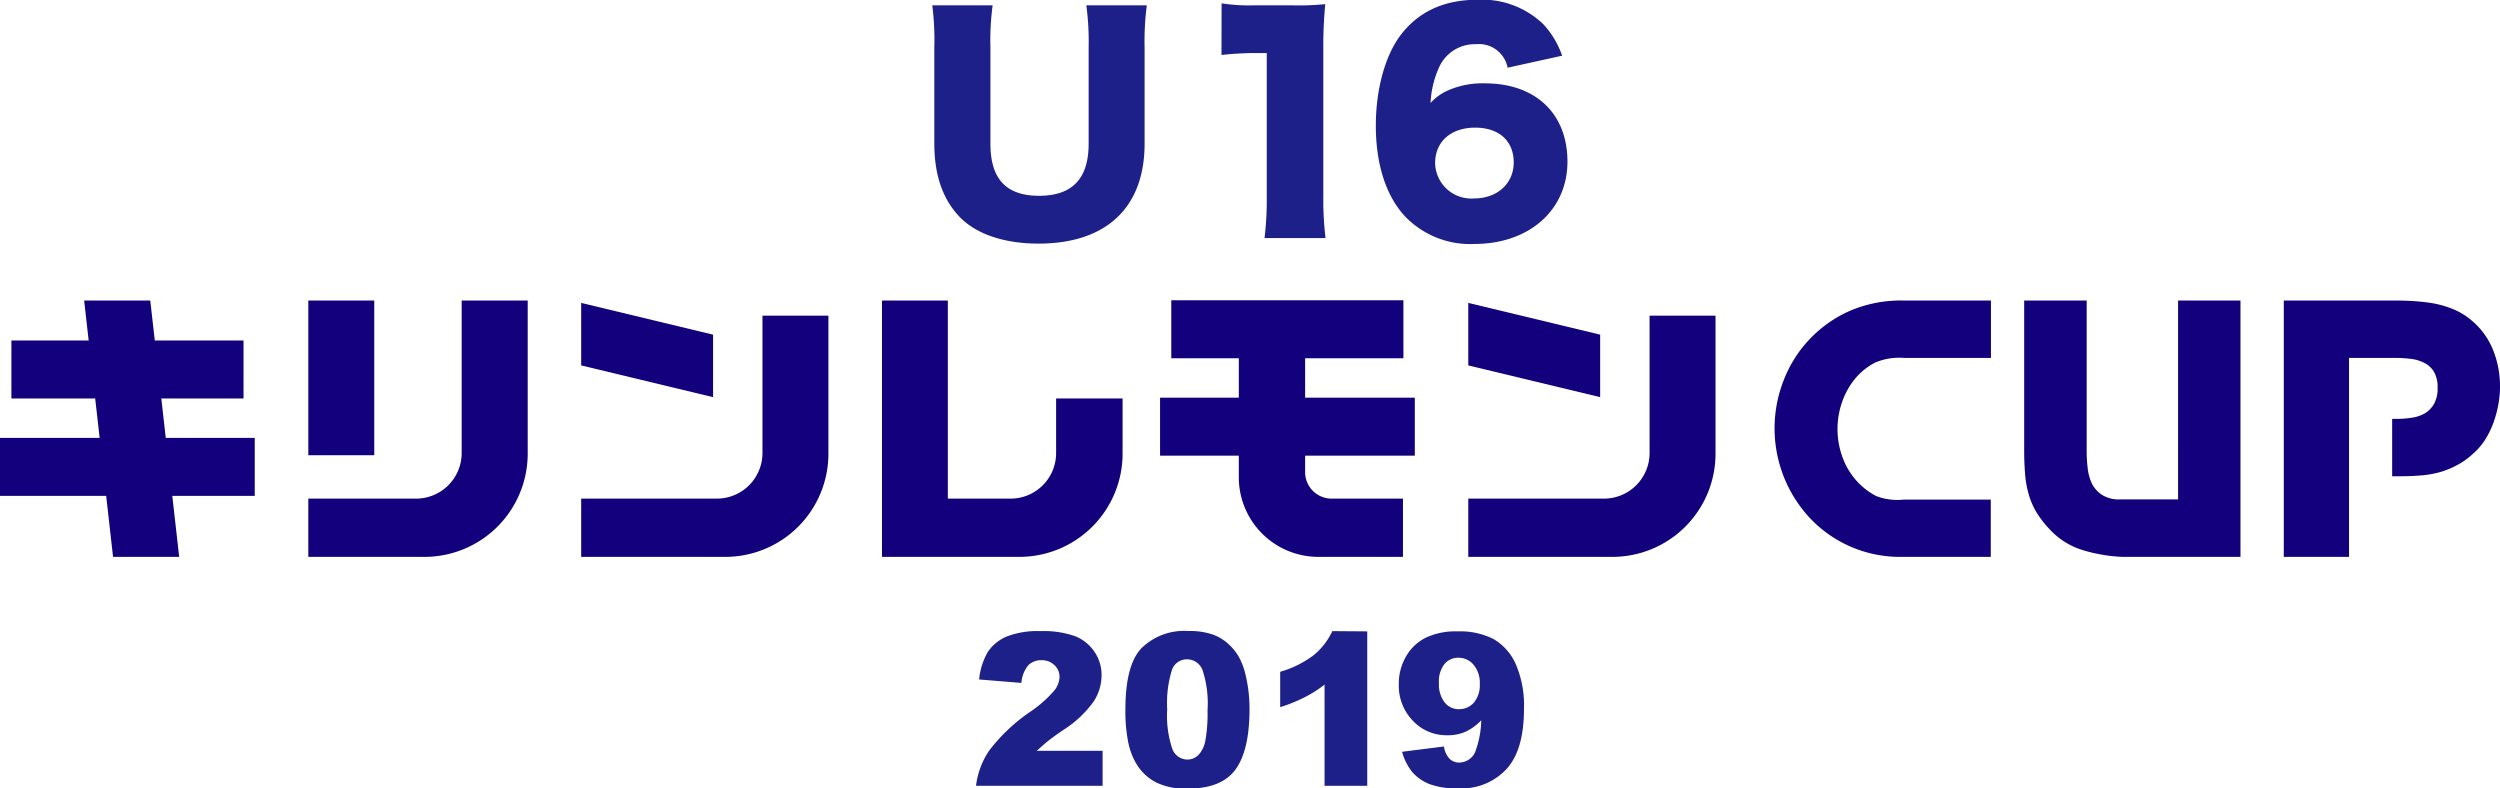
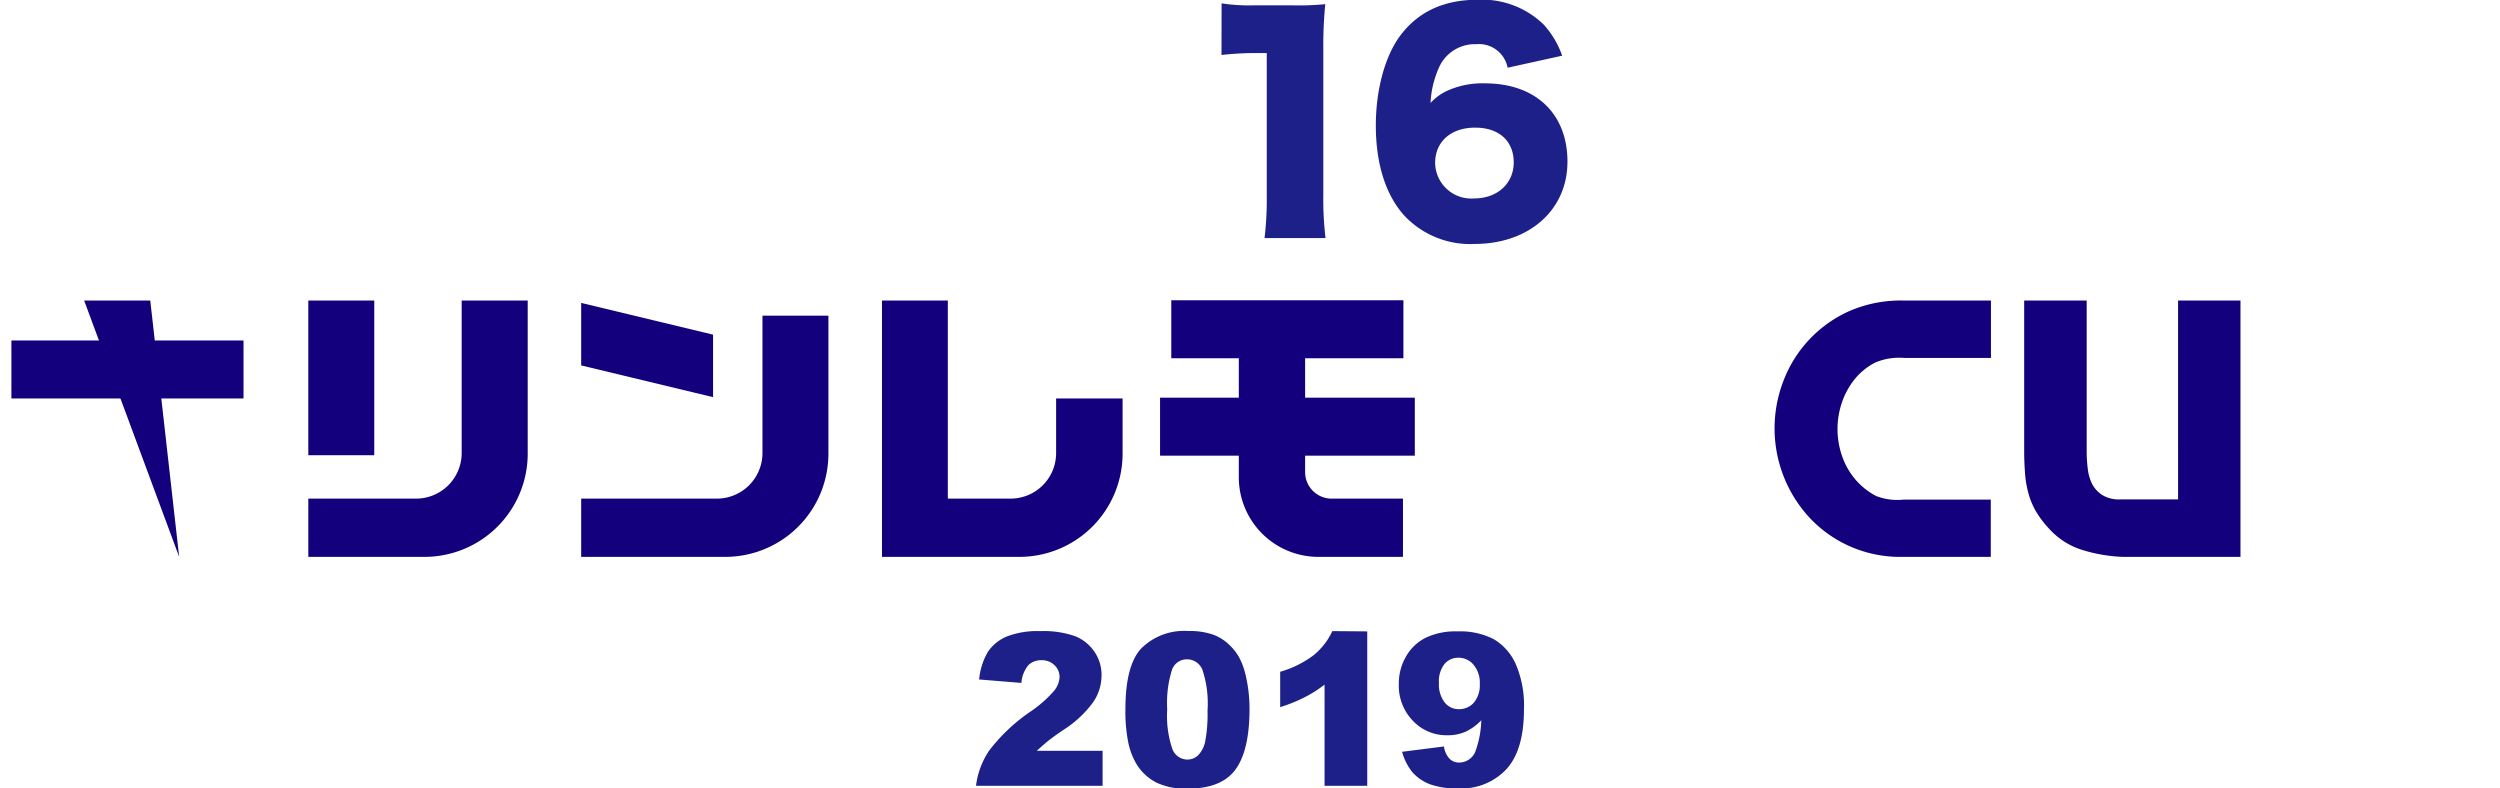
<svg xmlns="http://www.w3.org/2000/svg" viewBox="0 0 282.83 89.19">
  <defs>
    <style>.cls-1{fill:#13007c;}.cls-2{fill:#1d2088;}</style>
  </defs>
  <title>アセット 4</title>
  <g id="レイヤー_2" data-name="レイヤー 2">
    <g id="U16">
      <path class="cls-1" d="M34.88,34h7.46V51.5H34.88Z" />
      <path class="cls-1" d="M59.7,34V51.3A11.68,11.68,0,0,1,48,63H34.88V56.41h12.2a5.16,5.16,0,0,0,5.15-5.15V34Z" />
      <polygon class="cls-1" points="65.75 41.34 65.75 34.27 80.67 37.86 80.67 44.93 65.75 41.34" />
      <path class="cls-1" d="M93.72,35.71V51.3A11.67,11.67,0,0,1,82.06,63H65.75V56.41H81.11a5.16,5.16,0,0,0,5.15-5.15V35.71Z" />
      <path class="cls-1" d="M127,45.08v6.21A11.68,11.68,0,0,1,115.28,63H99.78V34h7.45V56.41h7.11a5.15,5.15,0,0,0,5.14-5.15V45.08Z" />
      <rect class="cls-1" x="11.13" y="28.67" width="6.56" height="26.26" transform="translate(56.22 27.39) rotate(90)" />
-       <rect class="cls-1" x="11.13" y="38.41" width="6.56" height="28.82" transform="translate(67.23 38.41) rotate(90)" />
-       <path class="cls-1" d="M9.52,34H17l3.27,29H12.79Z" />
+       <path class="cls-1" d="M9.52,34H17l3.27,29Z" />
      <rect class="cls-1" x="142.36" y="24.13" width="6.56" height="26.26" transform="translate(182.9 -108.39) rotate(90)" />
      <rect class="cls-1" x="142.36" y="33.86" width="6.56" height="28.82" transform="translate(193.92 -97.37) rotate(90)" />
      <path class="cls-1" d="M140.15,37.53V54a9,9,0,0,0,9,9h9.57V56.41h-8.12a3,3,0,0,1-2.95-2.95V37.53Z" />
-       <polygon class="cls-1" points="166.11 41.34 166.11 34.27 181.03 37.86 181.03 44.93 166.11 41.34" />
-       <path class="cls-1" d="M194.08,35.71V51.3A11.67,11.67,0,0,1,182.42,63H166.11V56.41h15.36a5.16,5.16,0,0,0,5.15-5.15V35.71Z" />
      <path class="cls-1" d="M212.18,41a7.2,7.2,0,0,0-2.34,1.88,8.53,8.53,0,0,0-1.45,2.63,9.26,9.26,0,0,0,0,6.06,8.15,8.15,0,0,0,1.51,2.67,7.88,7.88,0,0,0,2.36,1.88,6.66,6.66,0,0,0,3.11.4h9.85V63H215.16a14,14,0,0,1-10.42-4.41A14.88,14.88,0,0,1,201.8,43a14.13,14.13,0,0,1,7.52-7.85A14.65,14.65,0,0,1,215.39,34h9.85v6.49h-9.85A7,7,0,0,0,212.18,41Z" />
      <path class="cls-1" d="M253.47,34V63H240.14a17.67,17.67,0,0,1-4.49-.76,8.36,8.36,0,0,1-3.75-2.34,11.2,11.2,0,0,1-1.54-2,8.38,8.38,0,0,1-.87-2.06,11.49,11.49,0,0,1-.39-2.25c-.06-.78-.1-1.62-.1-2.53V34h7.07V51a16,16,0,0,0,.12,2,5.24,5.24,0,0,0,.5,1.76A3.33,3.33,0,0,0,237.83,56a3.6,3.6,0,0,0,2,.5h6.58V34Z" />
-       <path class="cls-1" d="M279.43,36.1A8.46,8.46,0,0,1,282,39.48a11,11,0,0,1,.83,4.24,11.28,11.28,0,0,1-.19,2.06,13.16,13.16,0,0,1-.56,2.07,10.09,10.09,0,0,1-.95,1.92,7.29,7.29,0,0,1-1.35,1.56,8.4,8.4,0,0,1-1.92,1.35,9.45,9.45,0,0,1-2,.78,11.59,11.59,0,0,1-2.16.34c-.75.06-1.52.08-2.32.08h-.75V47.39h.52a11.14,11.14,0,0,0,1.74-.14,4.05,4.05,0,0,0,1.49-.52,3,3,0,0,0,1-1.06,3.59,3.59,0,0,0,.39-1.8,3.41,3.41,0,0,0-.43-1.84,2.69,2.69,0,0,0-1.12-1,4.5,4.5,0,0,0-1.56-.44,15,15,0,0,0-1.8-.1h-5.11V63h-7.38V34H270.5c.75,0,1.52,0,2.32.05a23,23,0,0,1,2.36.25,11.37,11.37,0,0,1,2.26.64A7.64,7.64,0,0,1,279.43,36.1Z" />
-       <path class="cls-2" d="M129.74.6a31.51,31.51,0,0,0-.25,4.78V16.27c0,7.21-4.34,11.29-12,11.29-3.93,0-7.13-1.1-9-3.1s-2.79-4.71-2.79-8.26V5.38A31,31,0,0,0,105.47.6h6.83a29.49,29.49,0,0,0-.25,4.78V16.27c0,4,1.8,5.88,5.51,5.88s5.6-1.9,5.6-5.88V5.38A31.1,31.1,0,0,0,122.9.6Z" />
      <path class="cls-2" d="M138.2.38A20.59,20.59,0,0,0,142,.6h4a30.68,30.68,0,0,0,3.93-.13,48.79,48.79,0,0,0-.22,5.1V22.15a36.65,36.65,0,0,0,.25,4.78h-6.9a36.26,36.26,0,0,0,.25-4.78V6h-1.26a35.28,35.28,0,0,0-3.86.22Z" />
      <path class="cls-2" d="M170.56,7.66A3.3,3.3,0,0,0,167,5a4.43,4.43,0,0,0-4.24,2.72,11,11,0,0,0-.92,3.93,5.78,5.78,0,0,1,2-1.43A9.59,9.59,0,0,1,168,9.43c5.72,0,9.33,3.42,9.33,8.86s-4.3,9.31-10.54,9.31a10.22,10.22,0,0,1-7.91-3.2c-2.12-2.34-3.23-5.89-3.23-10.19,0-4,1-7.69,2.63-10,2.06-2.85,5-4.24,8.93-4.24a10,10,0,0,1,7.4,2.78,10.19,10.19,0,0,1,2.12,3.55Zm-8.2,10.79a4.09,4.09,0,0,0,4.4,4c2.63,0,4.49-1.68,4.49-4.08s-1.64-3.93-4.36-3.93S162.36,16,162.36,18.45Z" />
      <path class="cls-2" d="M124.74,88.9H110.42a9,9,0,0,1,1.5-4,20.07,20.07,0,0,1,4.68-4.41,13.79,13.79,0,0,0,2.68-2.37,2.66,2.66,0,0,0,.59-1.53,1.8,1.8,0,0,0-.58-1.34,2,2,0,0,0-1.46-.56,2.06,2.06,0,0,0-1.5.57,3.64,3.64,0,0,0-.78,2l-4.78-.39a7.62,7.62,0,0,1,1-3.14A4.82,4.82,0,0,1,113.92,72a9.62,9.62,0,0,1,3.78-.6,10.72,10.72,0,0,1,3.92.57,4.77,4.77,0,0,1,2.2,1.77,4.6,4.6,0,0,1,.8,2.66,5.39,5.39,0,0,1-.92,3,12.36,12.36,0,0,1-3.34,3.14c-1,.67-1.6,1.13-1.93,1.4s-.7.61-1.14,1h7.45Z" />
      <path class="cls-2" d="M127.32,80.24c0-3.26.58-5.55,1.76-6.85a6.87,6.87,0,0,1,5.37-2,7.92,7.92,0,0,1,2.85.43A5.19,5.19,0,0,1,139.12,73a5.75,5.75,0,0,1,1.1,1.44,7.78,7.78,0,0,1,.66,1.77,16.41,16.41,0,0,1,.48,4q0,4.68-1.59,6.85t-5.45,2.16a7.64,7.64,0,0,1-3.5-.69,5.65,5.65,0,0,1-2.19-2,7.78,7.78,0,0,1-1-2.6A17.81,17.81,0,0,1,127.32,80.24Zm4.73,0a11.63,11.63,0,0,0,.58,4.49,1.83,1.83,0,0,0,1.68,1.2,1.74,1.74,0,0,0,1.26-.51,3.16,3.16,0,0,0,.79-1.61,16.83,16.83,0,0,0,.25-3.44,12,12,0,0,0-.58-4.6,1.87,1.87,0,0,0-1.74-1.18,1.78,1.78,0,0,0-1.71,1.21A12.57,12.57,0,0,0,132.05,80.25Z" />
      <path class="cls-2" d="M154.68,71.43V88.9h-4.83V77.45a13.7,13.7,0,0,1-2.27,1.44A17.48,17.48,0,0,1,144.83,80V76a11.62,11.62,0,0,0,3.79-1.88,7.74,7.74,0,0,0,2.11-2.72Z" />
      <path class="cls-2" d="M158.62,85.05l4.74-.6a2.51,2.51,0,0,0,.64,1.4,1.52,1.52,0,0,0,1.09.42,2,2,0,0,0,1.79-1.17,11,11,0,0,0,.7-3.62,5.79,5.79,0,0,1-1.76,1.29,4.86,4.86,0,0,1-2.08.41,5.2,5.2,0,0,1-3.9-1.64,5.7,5.7,0,0,1-1.59-4.15,6.09,6.09,0,0,1,.81-3.11,5.26,5.26,0,0,1,2.23-2.13,7.81,7.81,0,0,1,3.56-.72,8.37,8.37,0,0,1,4.14.88,6.19,6.19,0,0,1,2.49,2.82,11.78,11.78,0,0,1,.93,5.09q0,4.65-2,6.81A6.93,6.93,0,0,1,165,89.19a8.88,8.88,0,0,1-3.24-.47,5.08,5.08,0,0,1-2-1.39A6.34,6.34,0,0,1,158.62,85.05Zm8.79-7.67a3.14,3.14,0,0,0-.71-2.18,2.2,2.2,0,0,0-1.71-.79,2,2,0,0,0-1.57.71,3.17,3.17,0,0,0-.63,2.15,3.32,3.32,0,0,0,.65,2.2,2,2,0,0,0,1.62.76,2.19,2.19,0,0,0,1.68-.74A3.05,3.05,0,0,0,167.41,77.38Z" />
    </g>
  </g>
</svg>